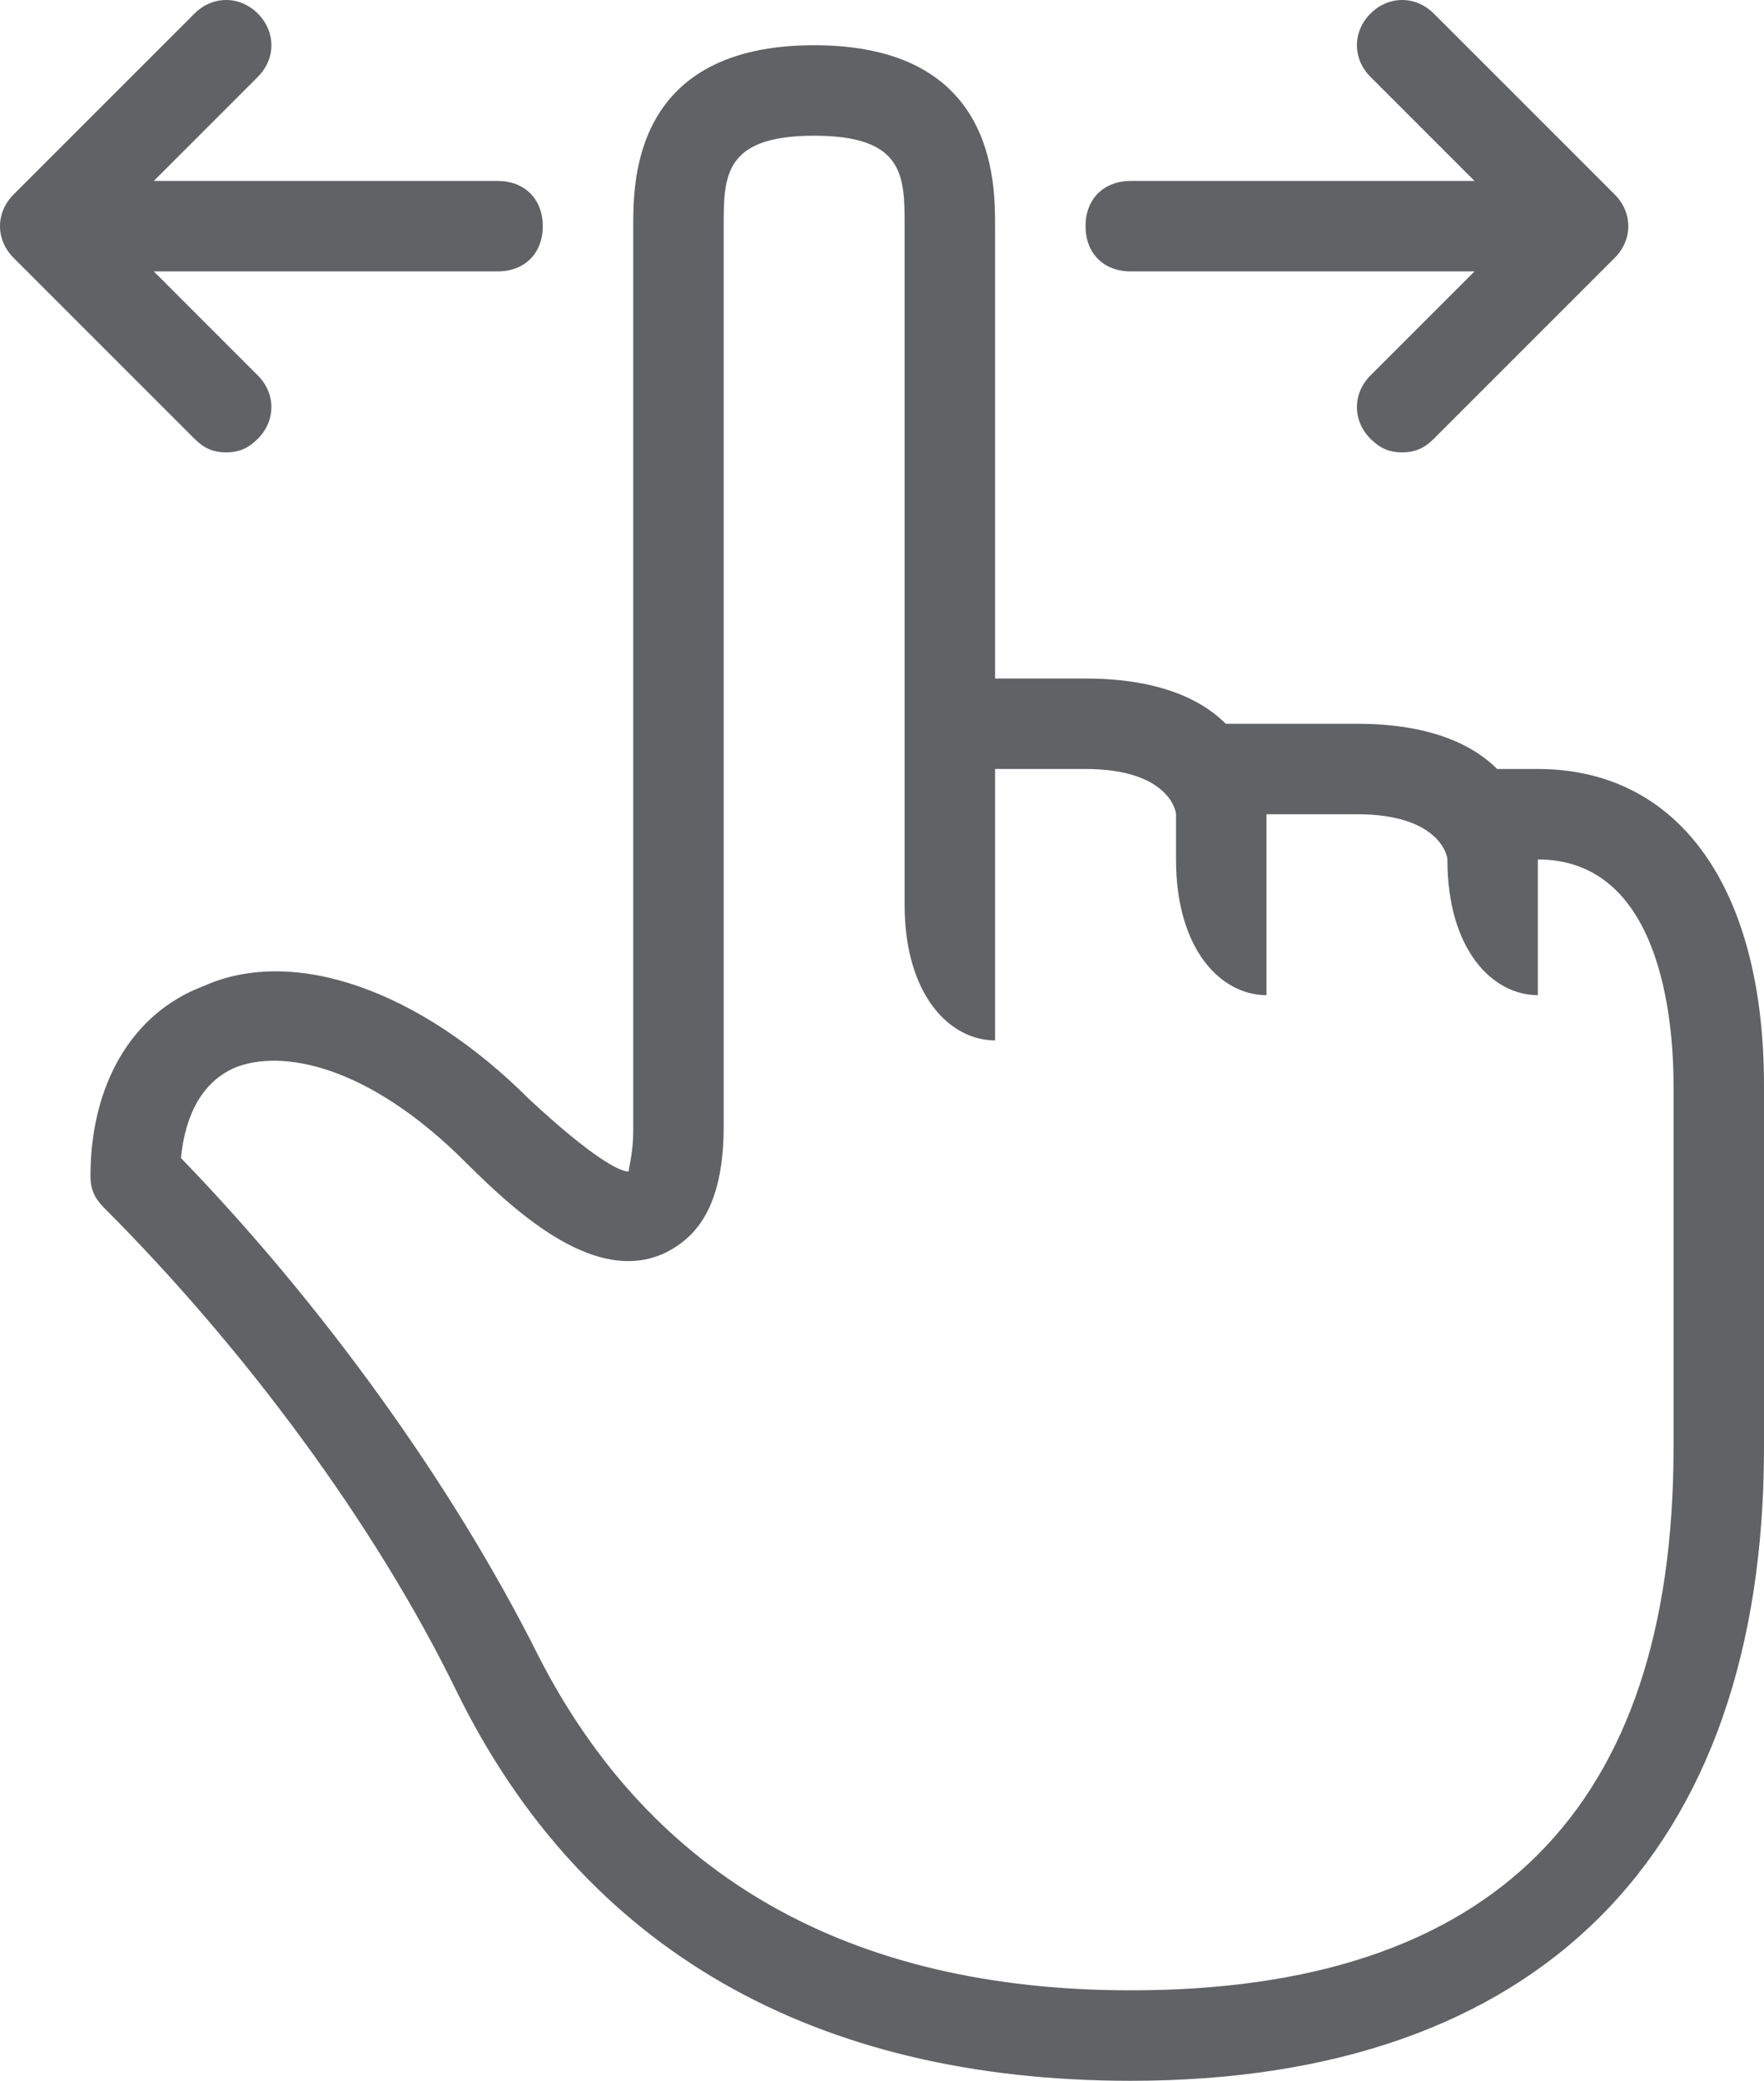
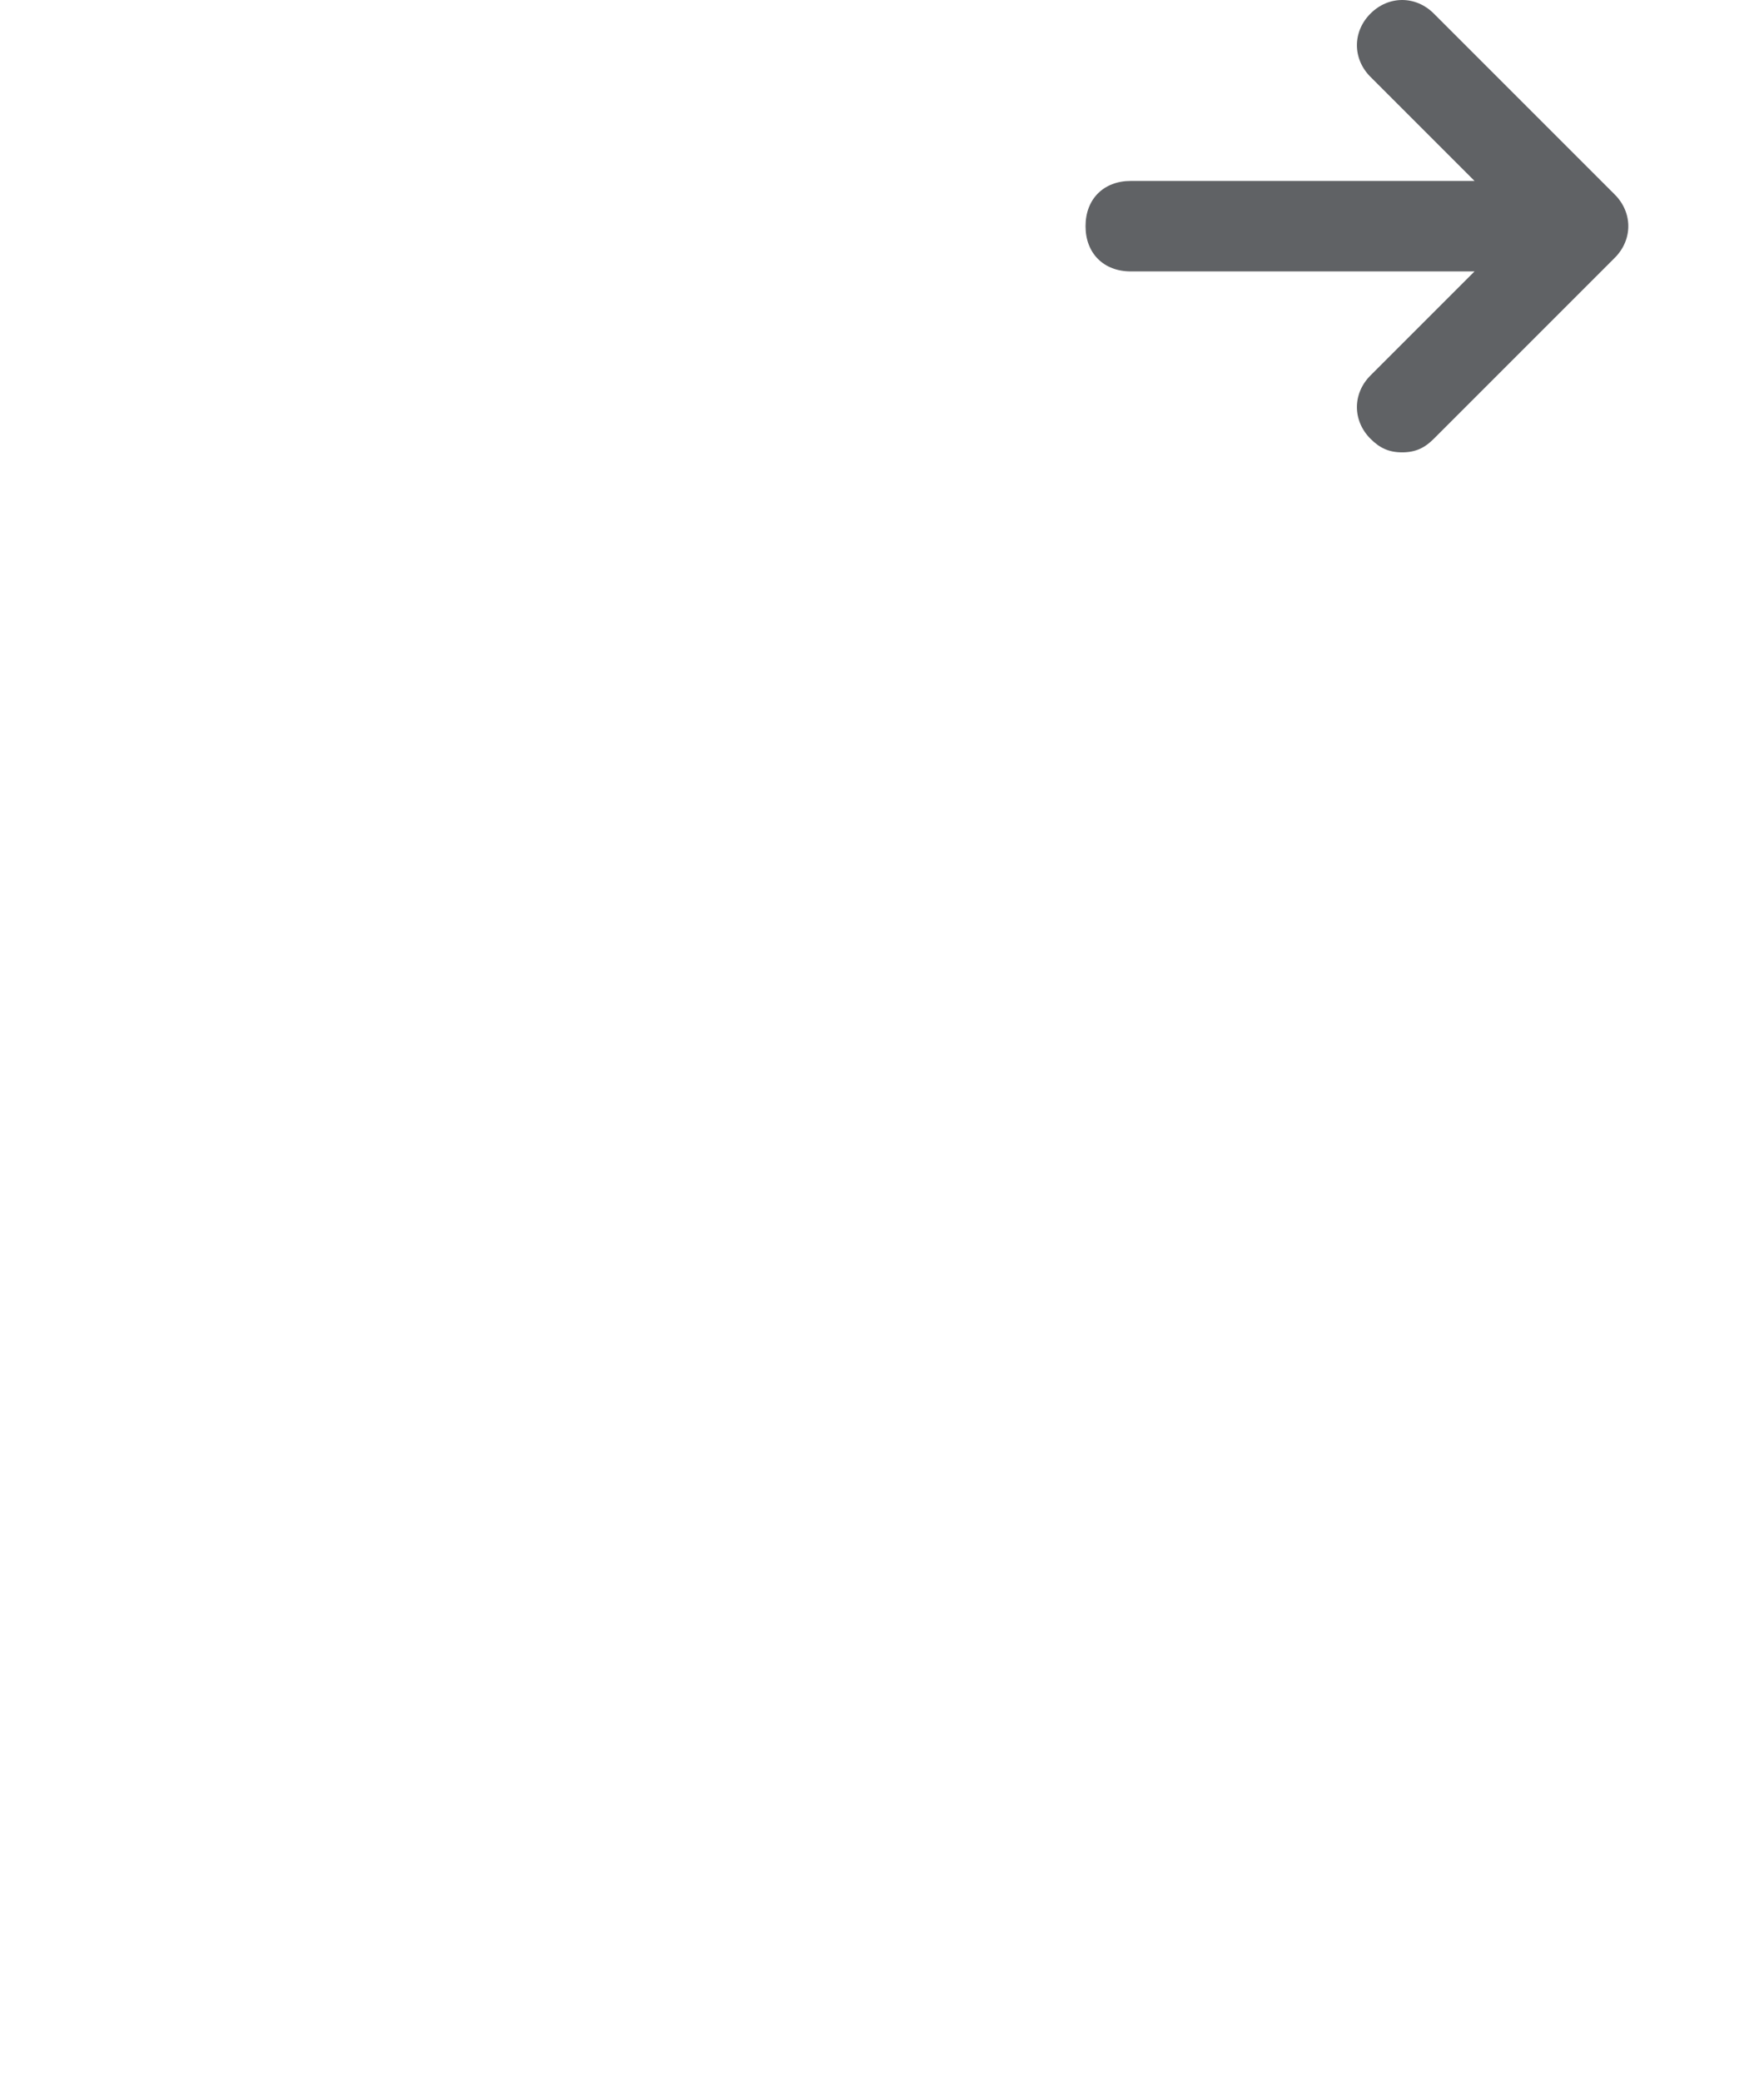
<svg xmlns="http://www.w3.org/2000/svg" version="1.1" id="palm" x="0px" y="0px" viewBox="0 0 39 46" style="enable-background:new 0 0 39 46;" xml:space="preserve">
  <style type="text/css">
	.st0{fill:#606265;}
</style>
  <g>
-     <path class="st0" d="M34,17h-0.9c-0.6-0.6-1.6-1-3.1-1h-2.9c-0.6-0.6-1.6-1-3.1-1h-2V5c0-1,0-4-4-4s-4,3-4,4v20   c0,0.5-0.1,0.8-0.1,0.9c-0.2,0-0.8-0.3-2.2-1.6c-2.4-2.4-5.2-3.4-7.2-2.5C2.9,22.4,2,24,2,26c0,0.3,0.1,0.5,0.3,0.7   c3.1,3.1,6,7,7.8,10.7C12.9,43.1,18,46,25,46c9,0,14-5,14-14v-8C39,19.6,37.1,17,34,17z M25,44c-6.2,0-10.6-2.5-13.1-7.4   C10,32.8,7.1,28.8,4,25.6c0.1-1,0.5-1.7,1.2-2c1-0.4,2.9-0.1,5.1,2.1c1.2,1.2,2.9,2.7,4.4,2c0.6-0.3,1.3-0.9,1.3-2.8V5   c0-1.1,0-2,2-2s2,0.9,2,2v15c0,2,1,3,2,3v-3v-3h2c1.8,0,2,0.9,2,1v1c0,2,1,3,2,3v-3v-1h2c1.8,0,2,0.9,2,1c0,2,1,3,2,3v-3   c2.7,0,3,3.5,3,5v8C37,40,33,44,25,44z" />
-     <path class="st0" d="M5,10c0.3,0,0.5-0.1,0.7-0.3c0.4-0.4,0.4-1,0-1.4L3.4,6H11c0.6,0,1-0.4,1-1s-0.4-1-1-1H3.4l2.3-2.3   c0.4-0.4,0.4-1,0-1.4c-0.4-0.4-1-0.4-1.4,0l-4,4c-0.4,0.4-0.4,1,0,1.4l4,4C4.5,9.9,4.7,10,5,10z" />
    <path class="st0" d="M25,6h7.6l-2.3,2.3c-0.4,0.4-0.4,1,0,1.4C30.5,9.9,30.7,10,31,10c0.3,0,0.5-0.1,0.7-0.3l4-4   c0.4-0.4,0.4-1,0-1.4l-4-4c-0.4-0.4-1-0.4-1.4,0c-0.4,0.4-0.4,1,0,1.4L32.6,4H25c-0.6,0-1,0.4-1,1S24.4,6,25,6z" />
  </g>
</svg>